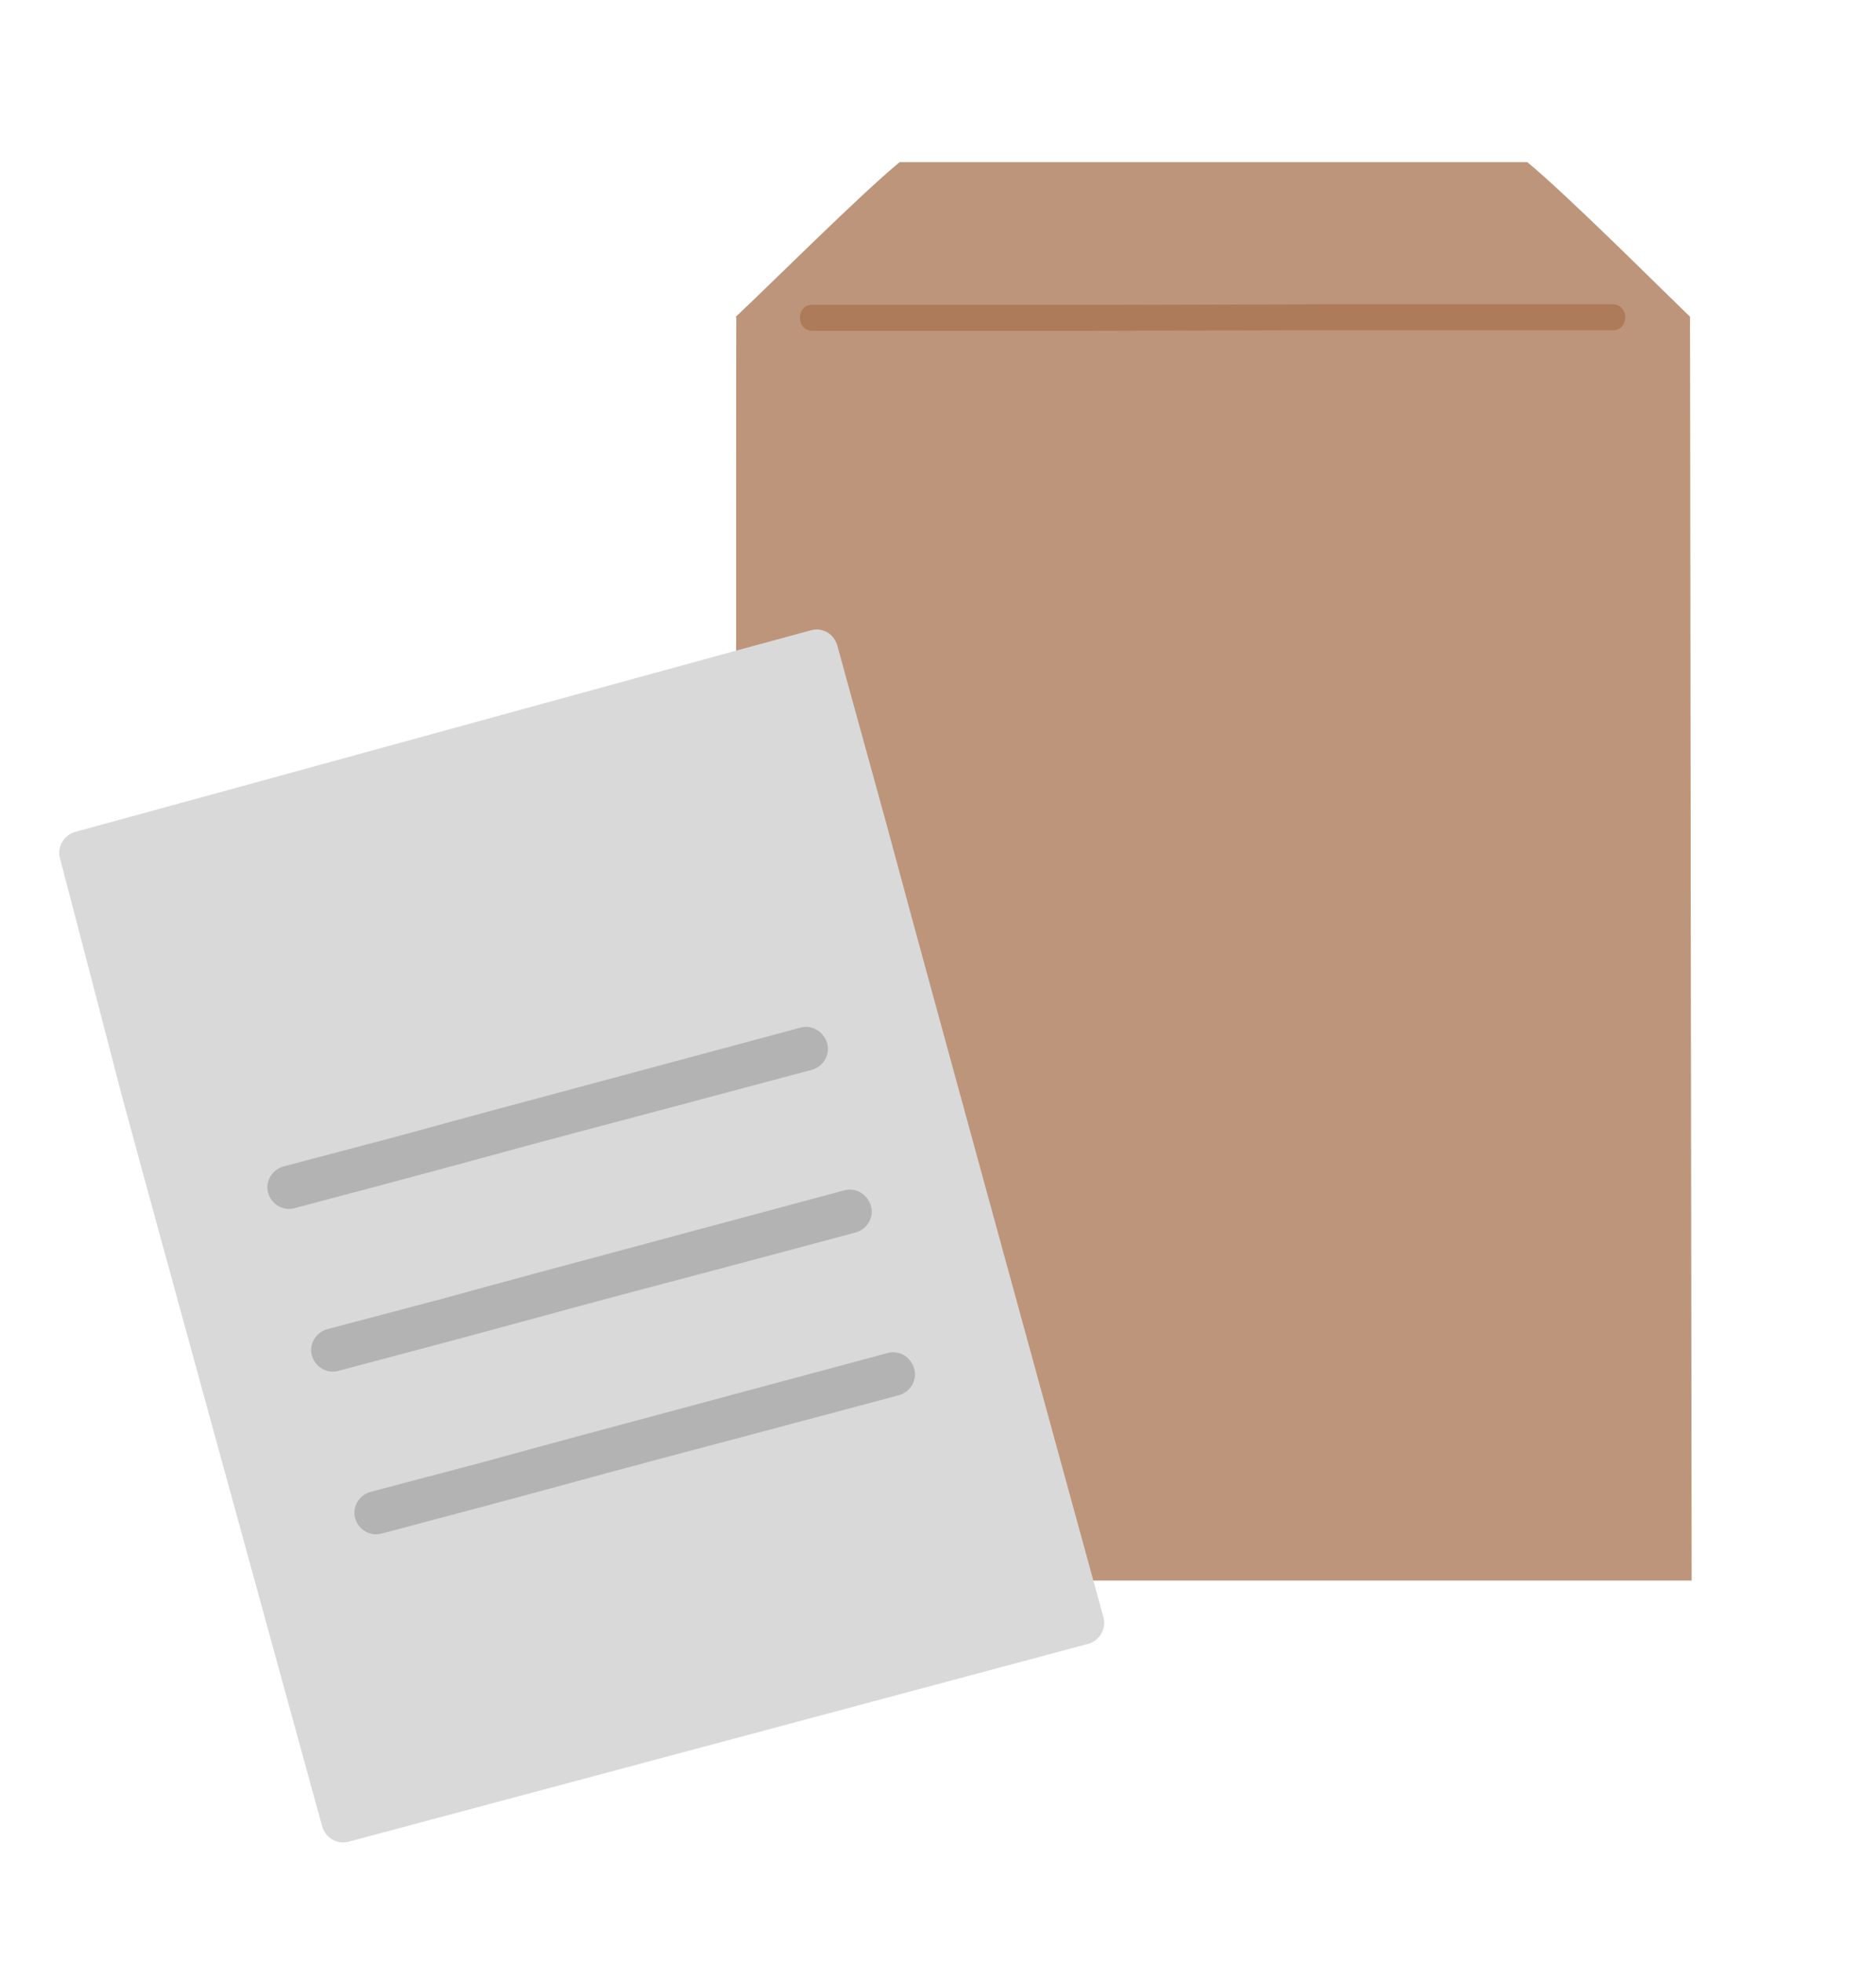
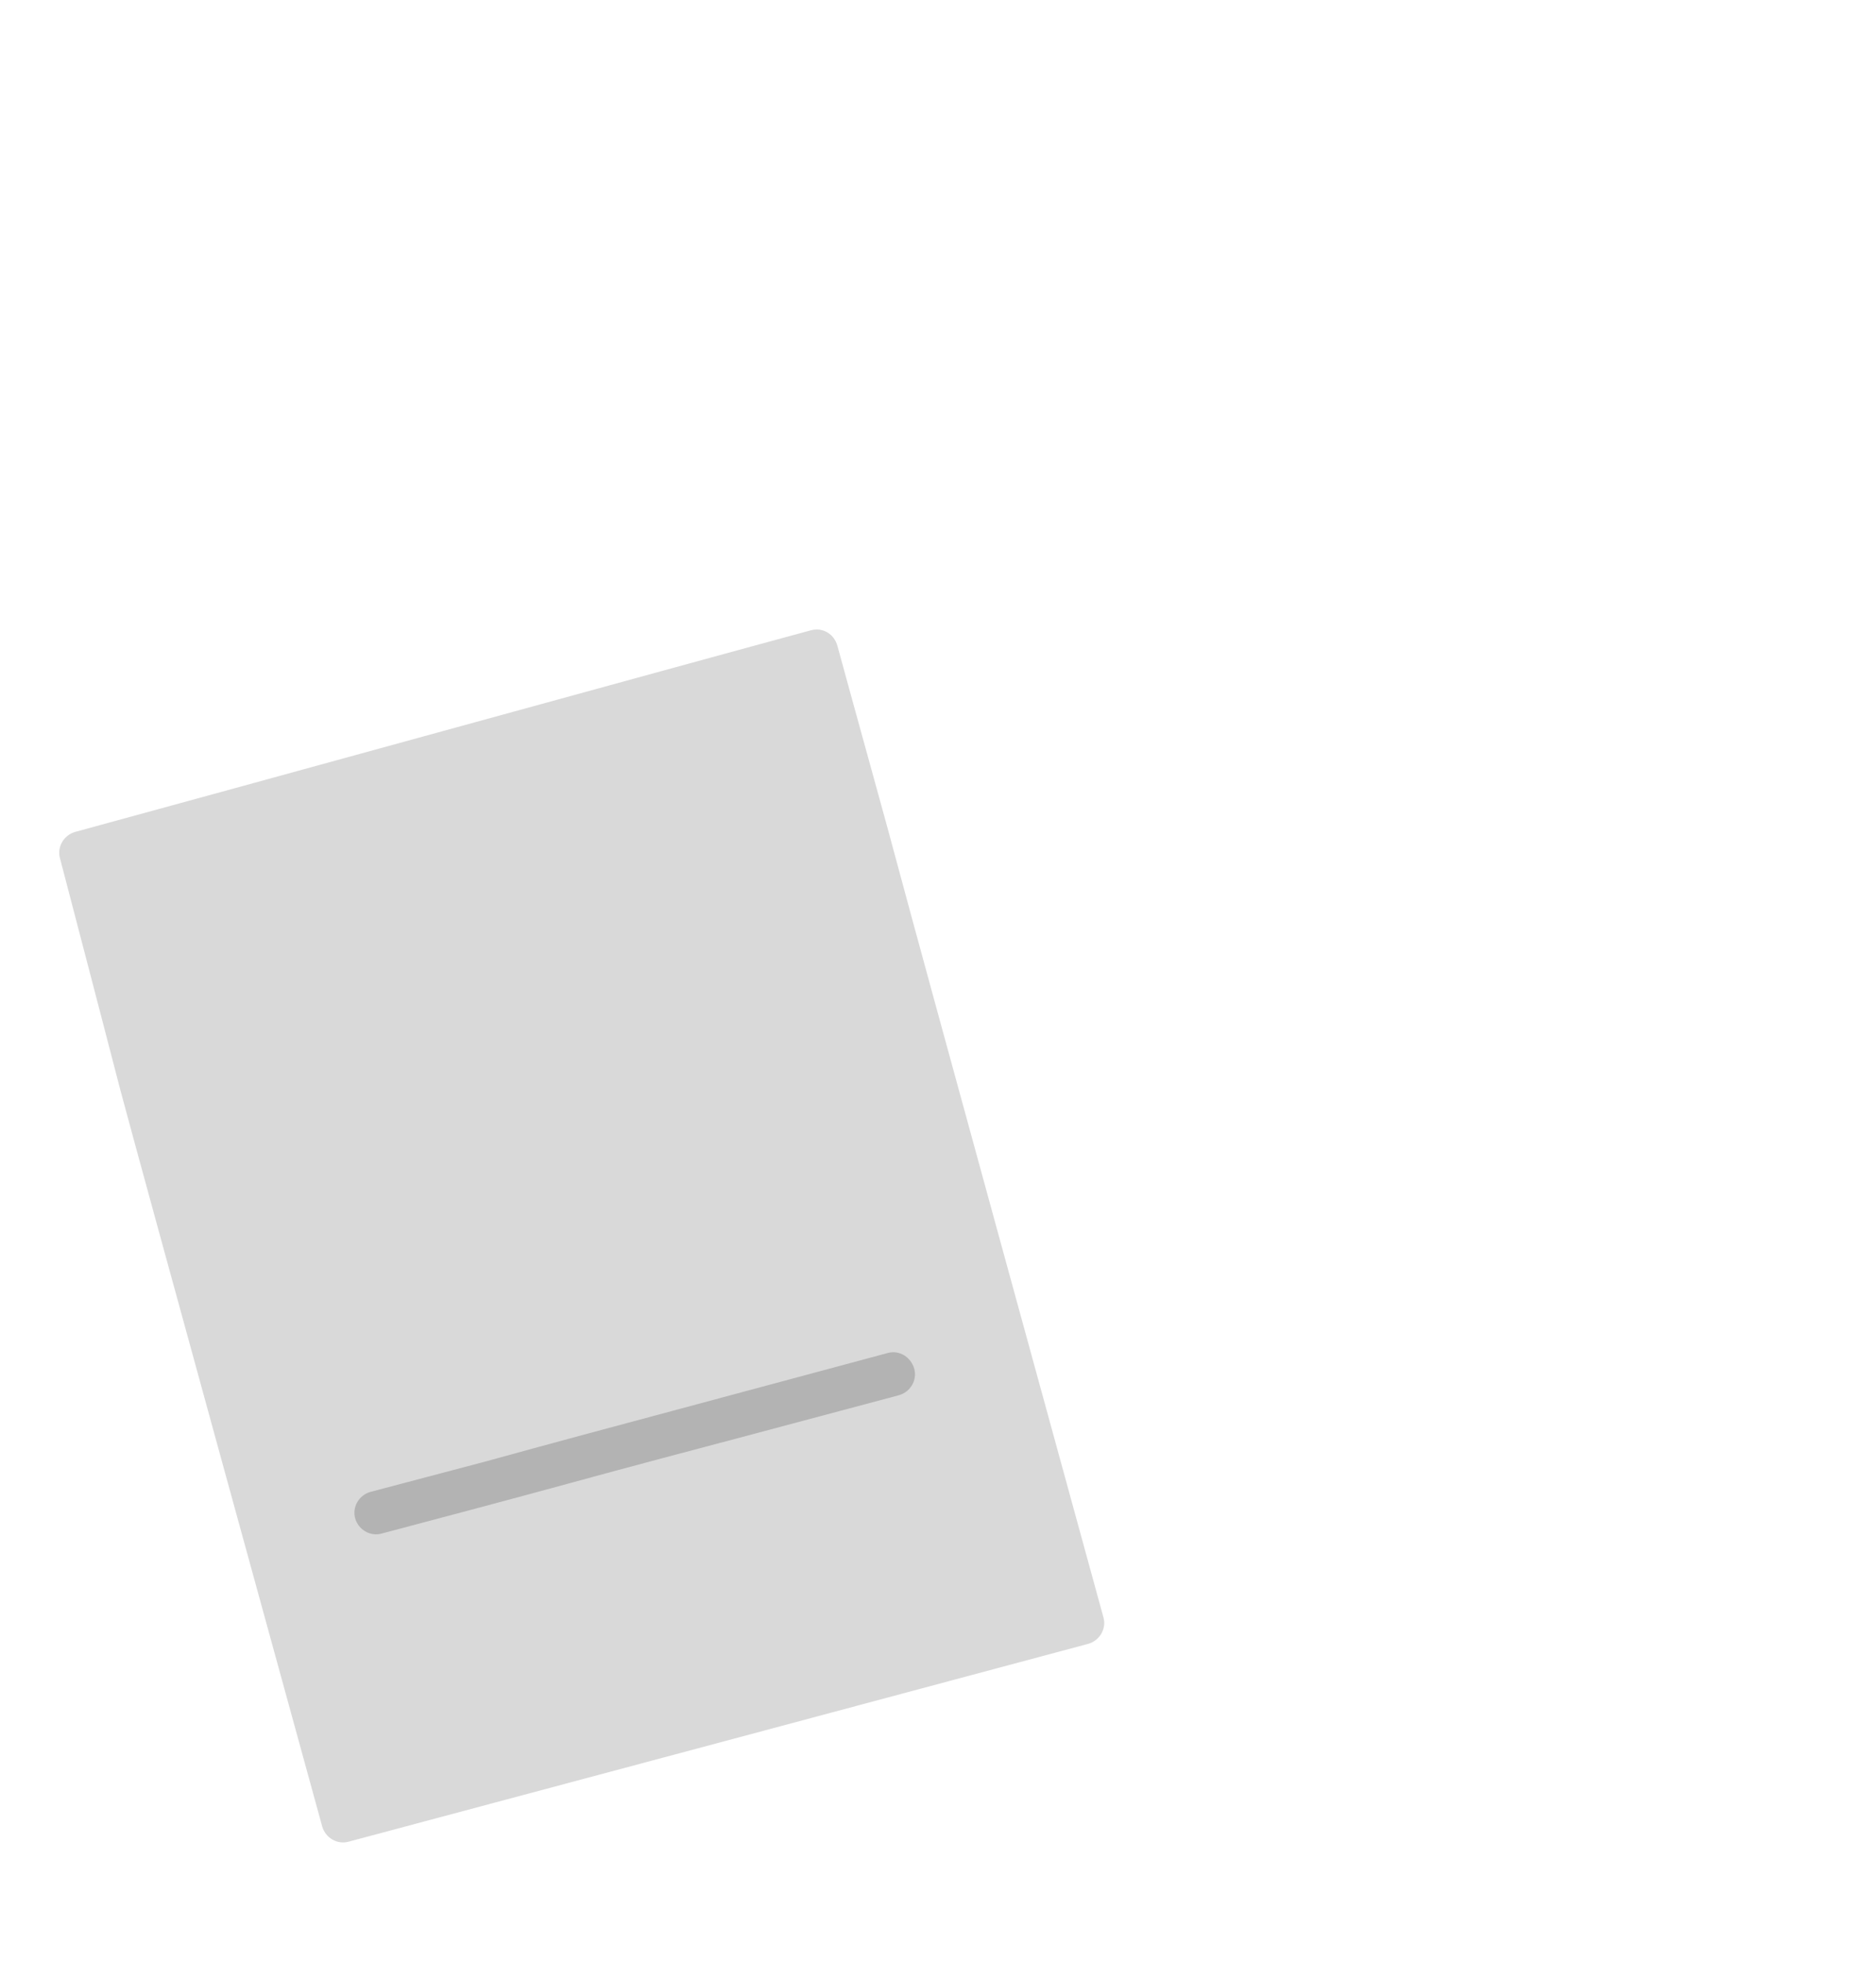
<svg xmlns="http://www.w3.org/2000/svg" version="1.1" id="レイヤー_1" x="0px" y="0px" viewBox="0 0 347 363" style="enable-background:new 0 0 347 363;" xml:space="preserve">
  <style type="text/css">
	.st0{fill:#BD957A;}
	.st1{fill:#AD7B59;}
	.st2{fill:#D9D9D9;}
	.st3{fill:#B3B3B3;}
</style>
-   <path class="st0" d="M136.1,58.6c6-5.6,23-22.6,30.3-28.6c55.9,0,111.9,0,116.1,0c7.3,6,24.4,23.1,30.1,28.6  c0,15.7,0.3,233.5,0.3,233.8c-18.2,0-159.9,0-176.7,0c0-1-0.1-240.5,0-233.6L136.1,58.6z" />
-   <path class="st1" d="M150.3,61.2c6.6,0,13.3,0,19.9,0c10.6,0,21.1,0,31.7,0l36.2-0.1c11.3,0,22.6,0,33.9,0c8.1,0,16.2,0,24.3,0h2  c3.1,0,3.1-4.8,0-4.8c-7.6,0-15.2,0-22.8,0c-11,0-22.1,0-33.1,0l-36.3,0.1c-10.9,0-21.8,0-32.6,0c-7.2,0-14.4,0-21.7,0h-1.6  C147.2,56.4,147.2,61.2,150.3,61.2L150.3,61.2z" />
  <path class="st2" d="M150,116.6c-21.1,5.7-115.1,31.6-136.1,37.3c-2.1,0.6-3.4,2.8-2.8,4.9c3.5,13.4,9.4,36,11.2,43  c4.3,16.1,31.3,114.2,37.3,136.1c0.6,2.1,2.8,3.4,4.9,2.8c21.8-5.8,115.9-31,136.8-36.6c2.1-0.6,3.4-2.8,2.8-4.9l0,0  c-6.1-22.3-33.3-121.3-37.9-138.5c-1.4-5.4-8.2-29.8-11.3-41.2C154.3,117.3,152.2,116,150,116.6L150,116.6z" />
-   <path class="st3" d="M148.1,190.1c-13.3,3.6-26.5,7.1-39.8,10.7c-11.6,3.1-23.1,6.2-34.7,9.4c-7.1,1.9-14.1,3.7-21.2,5.6  c-2.1,0.6-3.4,2.8-2.8,4.9s2.8,3.4,4.9,2.8c11.7-3.1,23.4-6.2,35.1-9.4c11.3-3.1,22.7-6.1,34-9.1l26.6-7.1c2.1-0.6,3.4-2.8,2.8-4.9  S150.2,189.5,148.1,190.1L148.1,190.1z" />
-   <path class="st3" d="M156.2,220.2c-13.3,3.6-26.5,7.1-39.8,10.7c-11.6,3.1-23.1,6.2-34.7,9.4c-7.1,1.9-14.1,3.7-21.2,5.6  c-2.1,0.6-3.4,2.8-2.8,4.9c0.6,2.1,2.8,3.4,4.9,2.8c11.7-3.1,23.4-6.2,35.1-9.4c11.3-3.1,22.6-6.1,34-9.1l26.6-7.1  c2.1-0.6,3.4-2.8,2.8-4.9S158.3,219.6,156.2,220.2L156.2,220.2z" />
  <path class="st3" d="M164.2,250.3c-13.3,3.6-26.5,7.1-39.8,10.7c-11.6,3.1-23.1,6.2-34.7,9.4c-7.1,1.9-14.1,3.7-21.2,5.6  c-2.1,0.6-3.4,2.8-2.8,4.9s2.8,3.4,4.9,2.8l0,0c11.7-3.1,23.4-6.2,35.1-9.4c11.3-3.1,22.7-6.1,34-9.1l26.6-7.1  c2.1-0.6,3.4-2.8,2.8-4.9S166.4,249.7,164.2,250.3L164.2,250.3z" />
</svg>